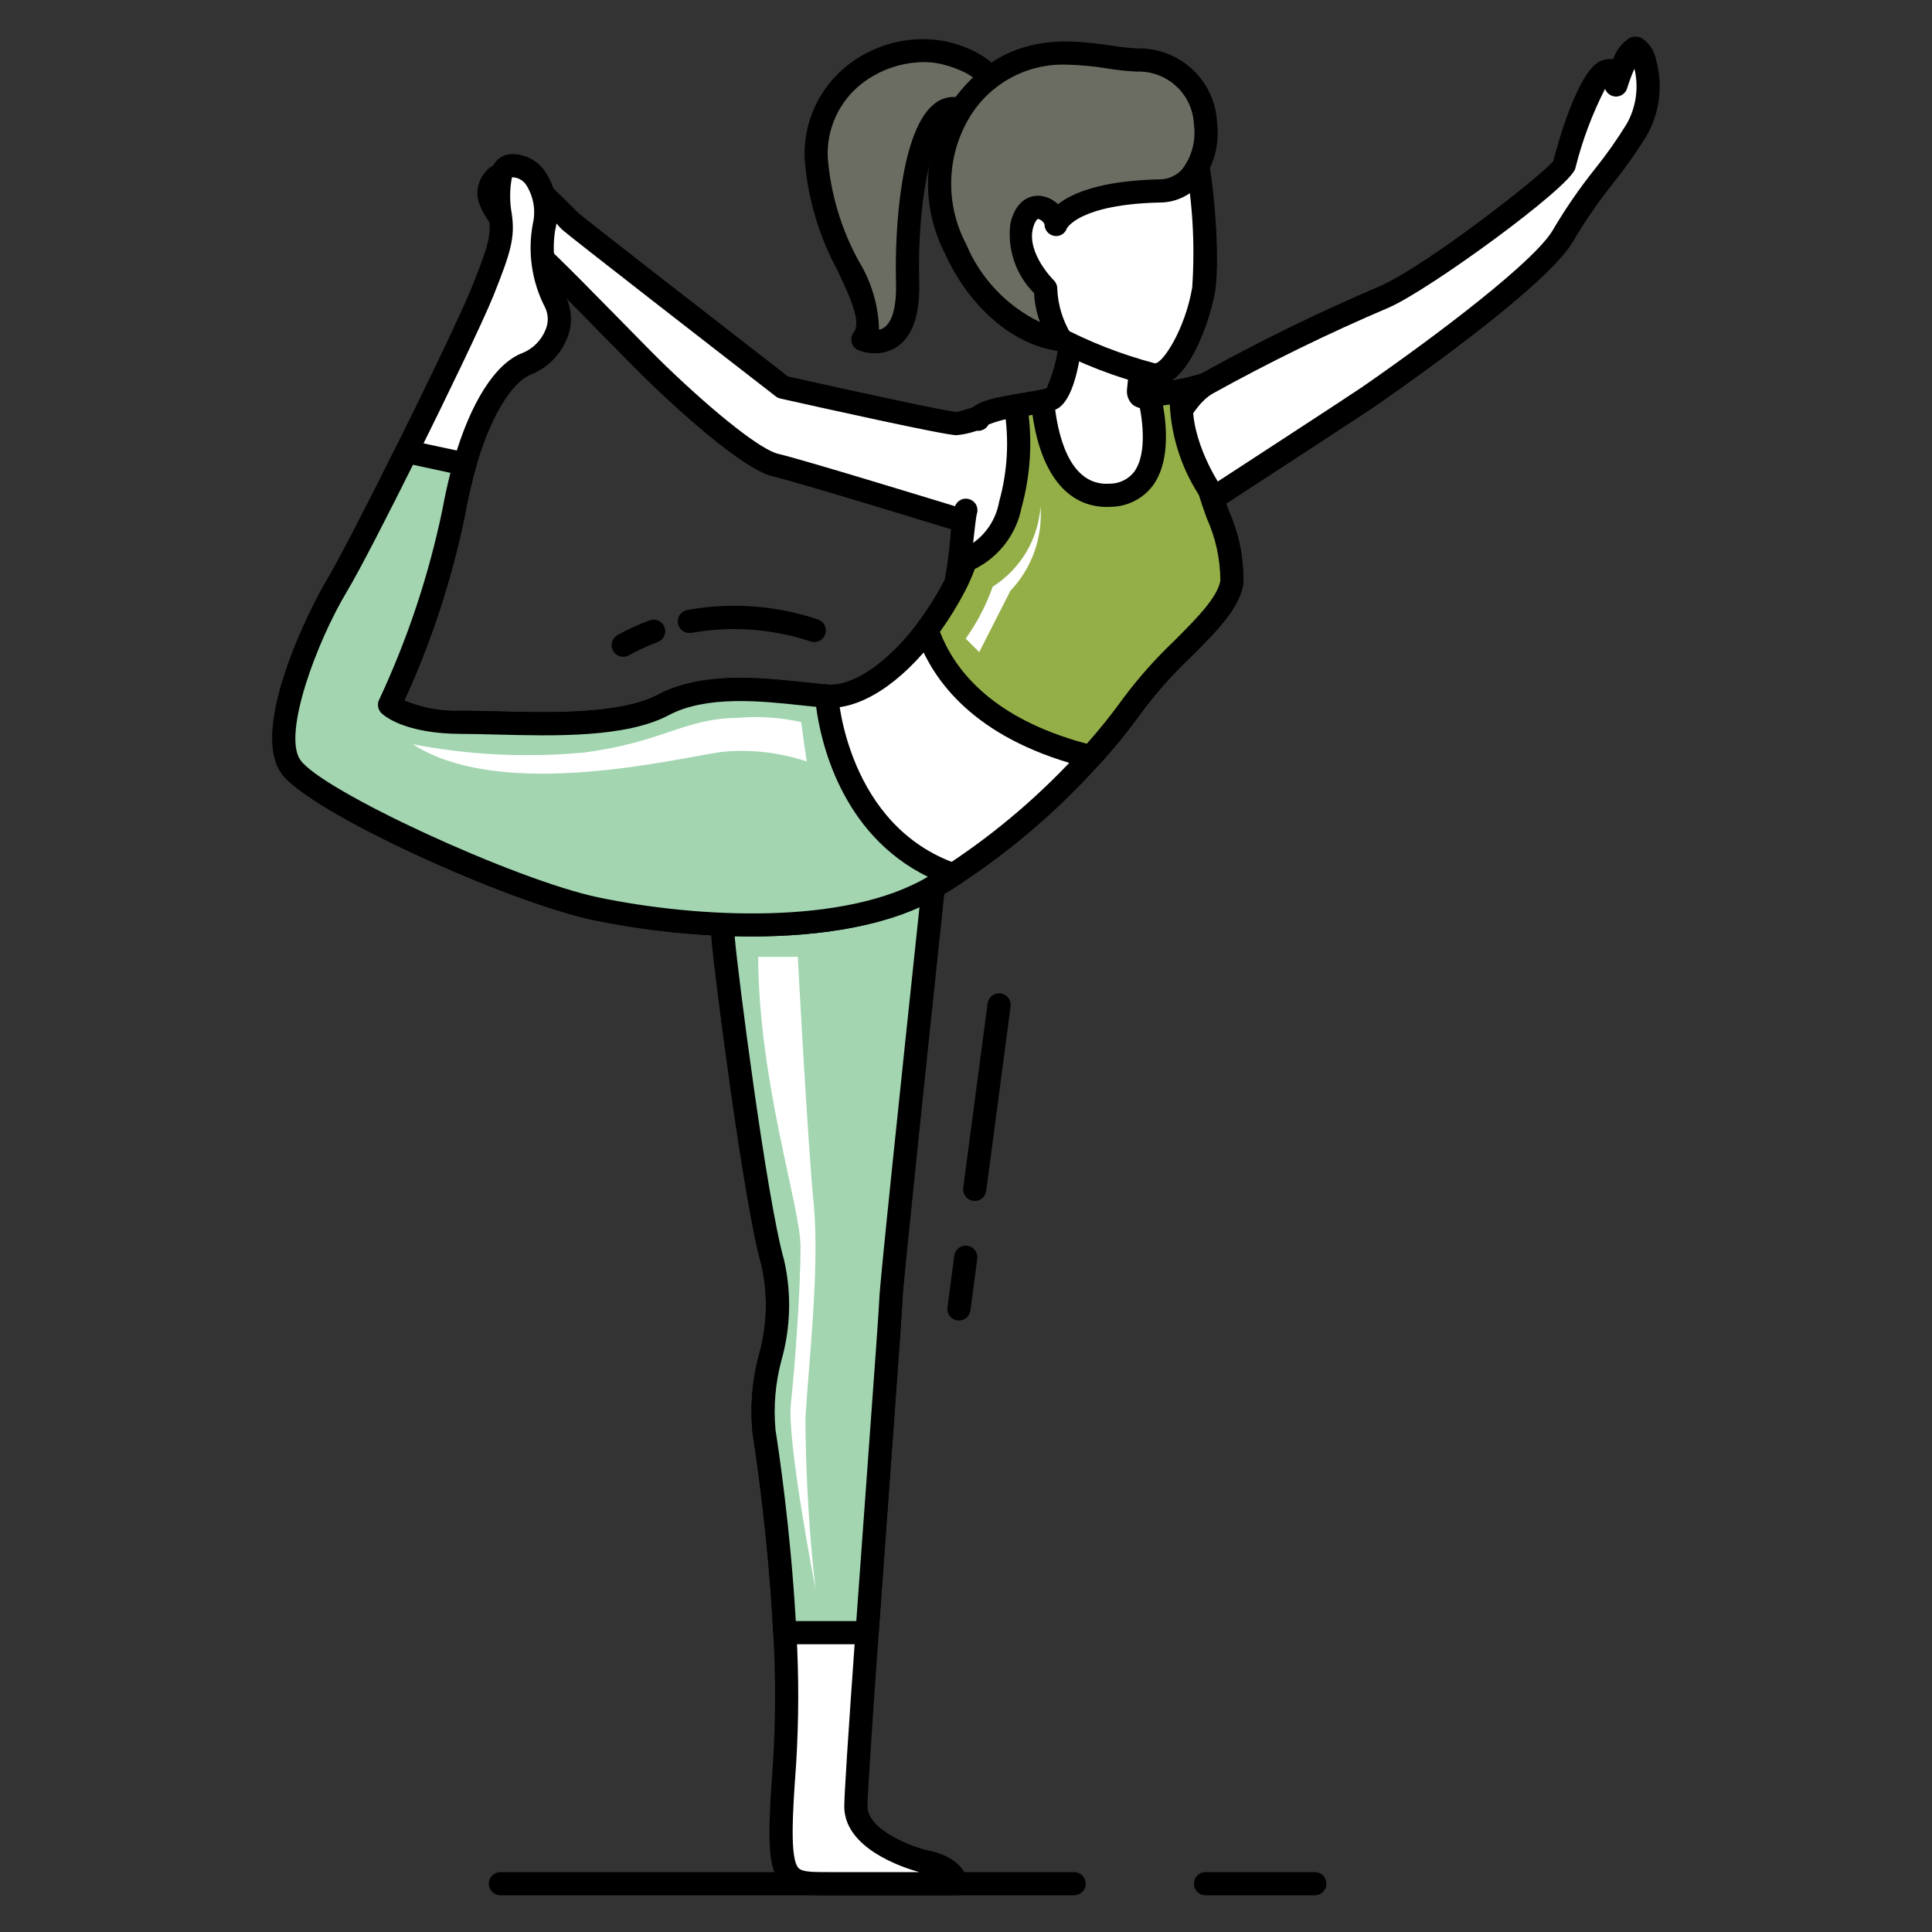
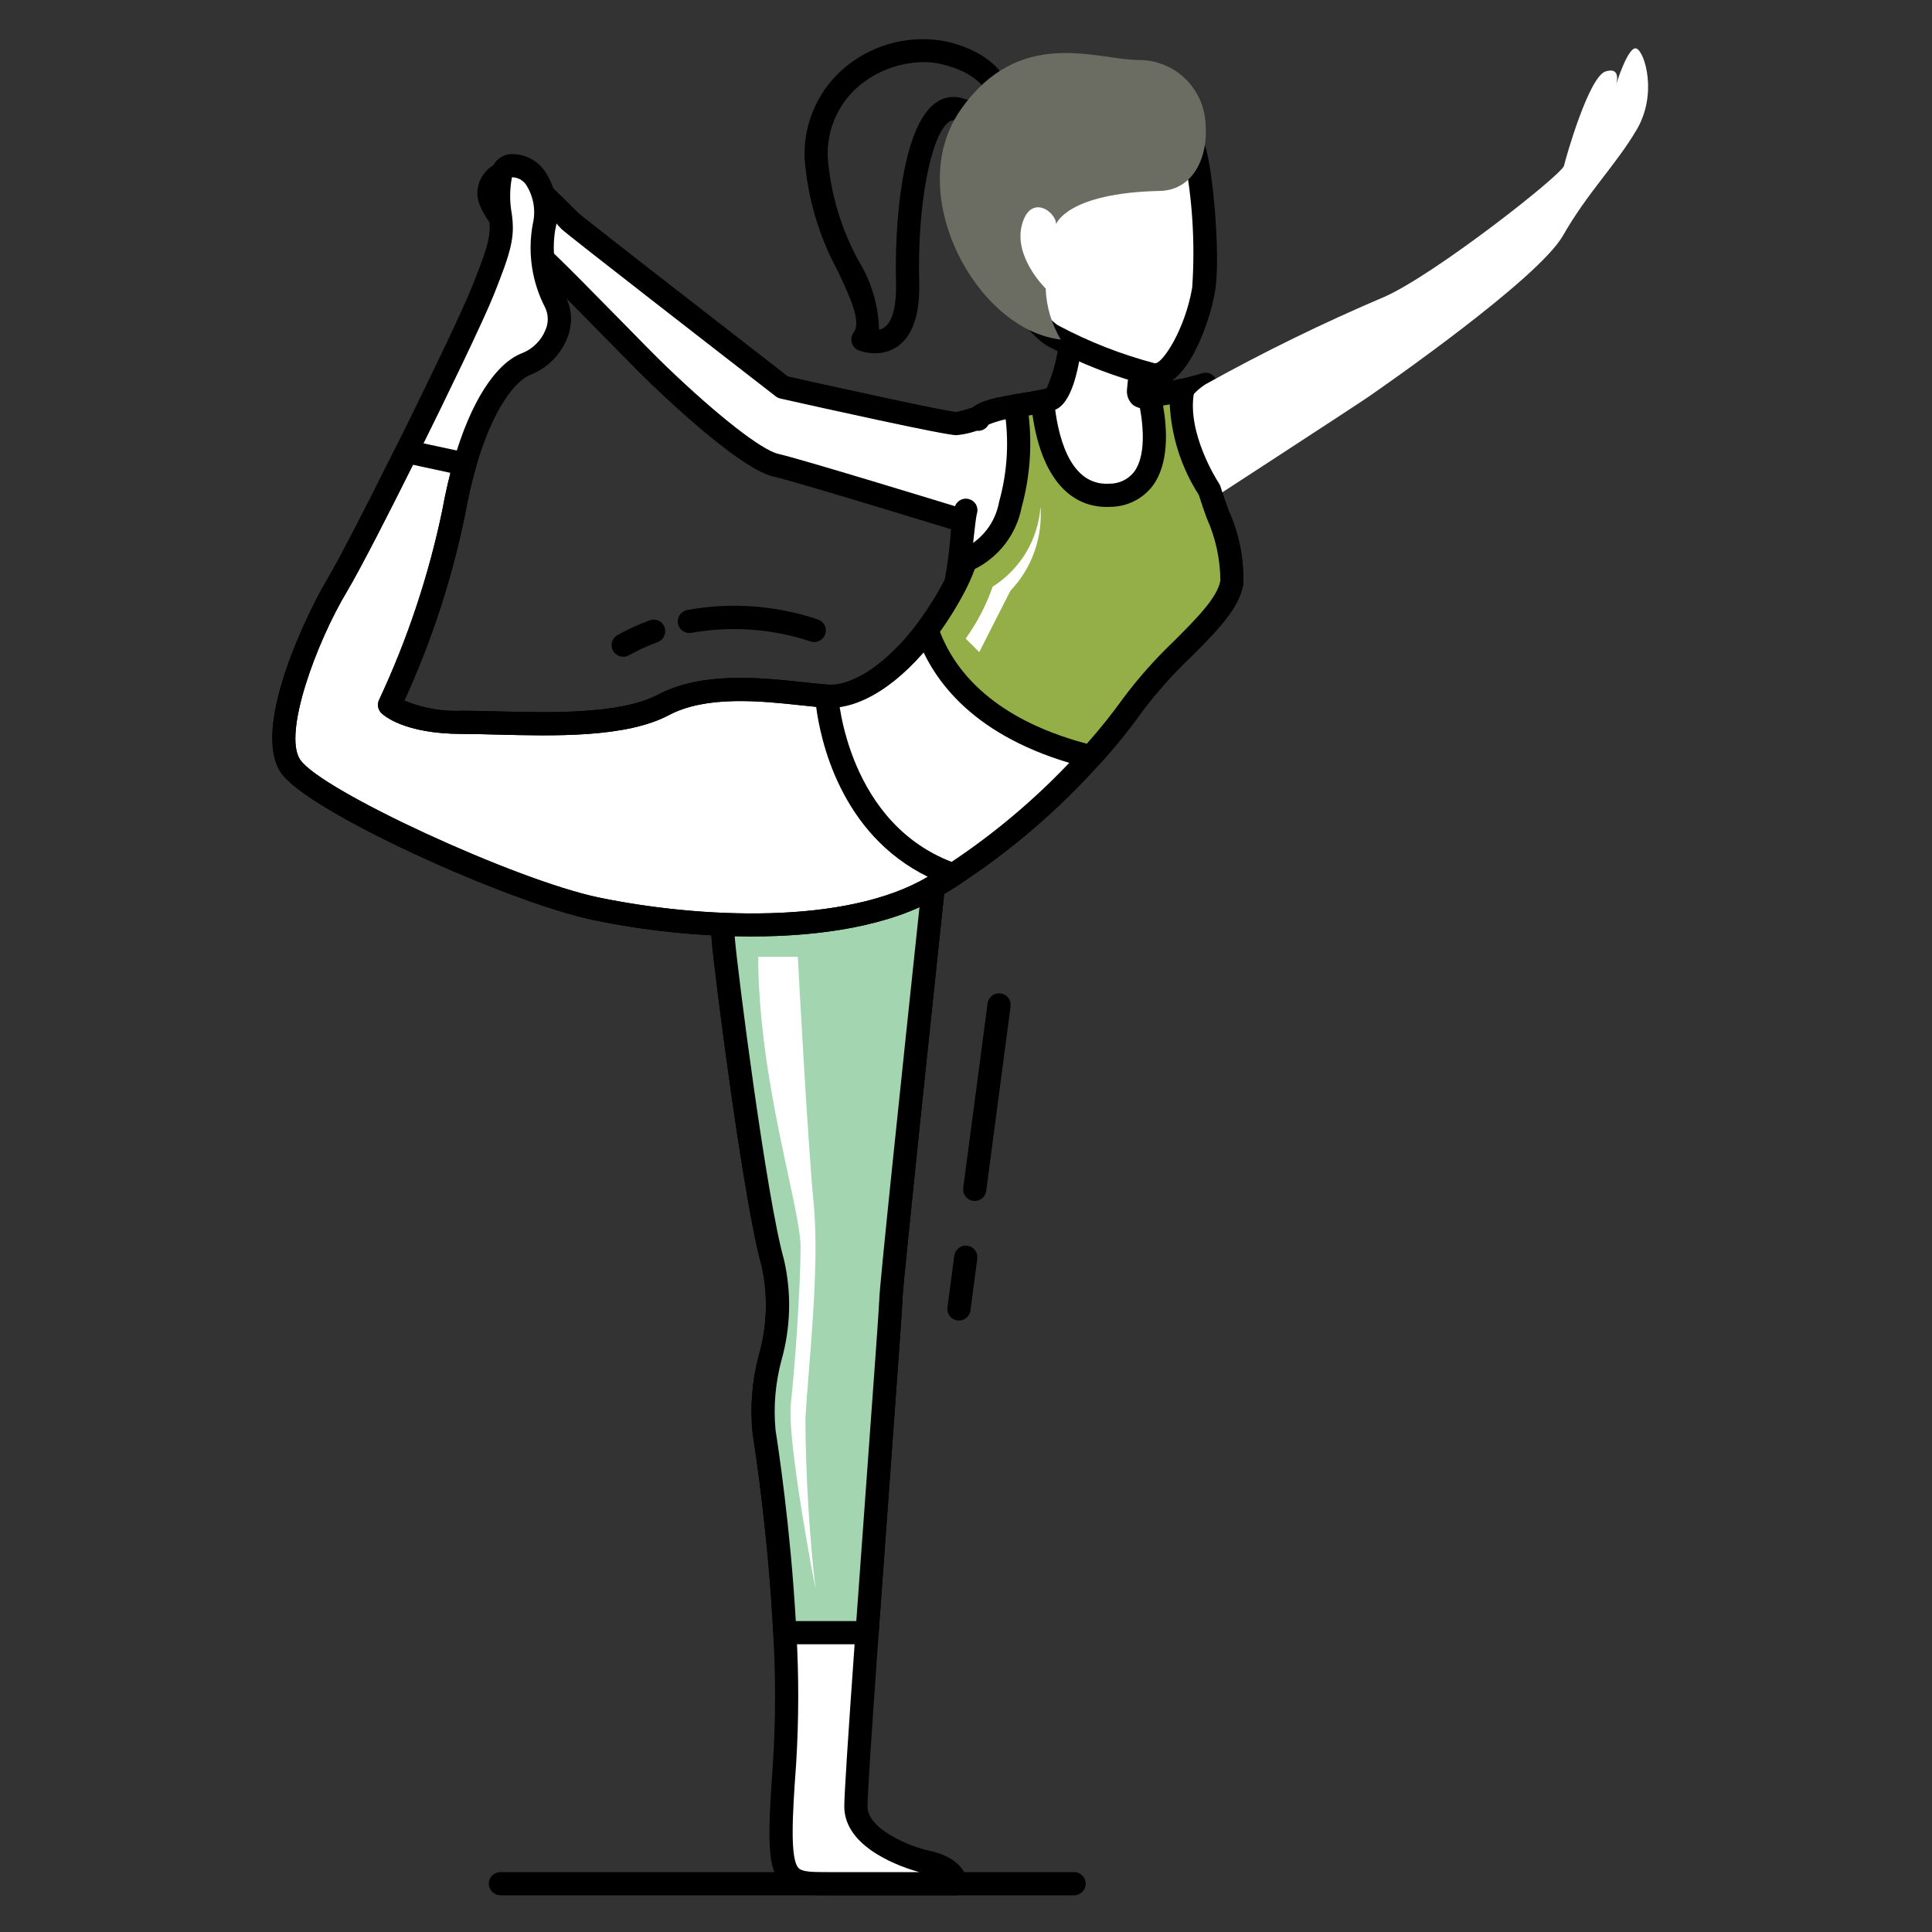
<svg xmlns="http://www.w3.org/2000/svg" fill="none" viewBox="0 0 50 50" height="50" width="50">
  <rect x="0" y="0" width="50" height="50" fill="#333333" stroke="none" />
  <g id="yoga-pose_4114262 1">
    <path fill="black" d="M16.128 16.997C16.062 16.997 15.997 16.975 15.945 16.934C15.892 16.894 15.854 16.837 15.838 16.773C15.821 16.708 15.826 16.64 15.852 16.579C15.879 16.518 15.924 16.467 15.982 16.435C16.249 16.287 16.527 16.159 16.814 16.054C16.889 16.027 16.971 16.03 17.043 16.064C17.115 16.097 17.171 16.158 17.199 16.233C17.226 16.307 17.223 16.39 17.189 16.462C17.156 16.534 17.095 16.59 17.02 16.618C16.763 16.712 16.514 16.826 16.274 16.959C16.23 16.984 16.179 16.997 16.128 16.997Z" id="Vector" />
    <path fill="black" d="M21.072 16.616C21.036 16.616 20.999 16.609 20.965 16.596C19.976 16.27 18.922 16.195 17.896 16.378C17.858 16.385 17.818 16.384 17.779 16.376C17.741 16.368 17.704 16.352 17.672 16.33C17.639 16.308 17.611 16.279 17.59 16.246C17.568 16.213 17.553 16.176 17.546 16.138C17.539 16.099 17.539 16.059 17.547 16.021C17.556 15.982 17.571 15.945 17.593 15.913C17.616 15.88 17.644 15.853 17.677 15.831C17.71 15.81 17.747 15.795 17.786 15.787C18.92 15.58 20.089 15.666 21.181 16.036C21.246 16.061 21.301 16.109 21.335 16.17C21.369 16.231 21.381 16.302 21.368 16.371C21.355 16.44 21.319 16.503 21.265 16.547C21.21 16.592 21.142 16.616 21.072 16.616Z" id="Vector_2" />
    <path fill="black" d="M27.798 49.05H12.95C12.871 49.05 12.794 49.018 12.738 48.962C12.682 48.906 12.65 48.83 12.65 48.75C12.65 48.67 12.682 48.594 12.738 48.538C12.794 48.482 12.871 48.45 12.95 48.45H27.798C27.878 48.45 27.954 48.482 28.01 48.538C28.066 48.594 28.098 48.67 28.098 48.75C28.098 48.83 28.066 48.906 28.01 48.962C27.954 49.018 27.878 49.05 27.798 49.05Z" id="Vector_3" />
-     <path fill="black" d="M34.028 49.05H31.198C31.119 49.05 31.043 49.018 30.986 48.962C30.93 48.906 30.898 48.83 30.898 48.75C30.898 48.67 30.93 48.594 30.986 48.538C31.043 48.482 31.119 48.45 31.198 48.45H34.028C34.108 48.45 34.184 48.482 34.241 48.538C34.297 48.594 34.328 48.67 34.328 48.75C34.328 48.83 34.297 48.906 34.241 48.962C34.184 49.018 34.108 49.05 34.028 49.05Z" id="Vector_4" />
    <path fill="white" d="M24.752 48.75H21.434C20.227 48.75 20.076 48.75 20.302 45.658C20.374 44.525 20.376 43.388 20.311 42.255C20.2 40.069 19.923 37.998 19.774 37.06C19.548 35.627 20.453 34.269 20.001 32.685C19.548 31.101 18.794 25.218 18.719 24.313C18.643 23.408 18.719 21.296 19.774 20.693C20.83 20.09 24.375 20.844 24.224 22.277C24.074 23.71 23.055 33.251 23.055 33.628C23.055 33.863 22.705 38.539 22.44 42.255C22.279 44.509 22.15 46.41 22.15 46.752C22.15 47.657 23.656 48.124 23.96 48.185C24.715 48.335 24.752 48.75 24.752 48.75Z" id="Vector_5" />
    <path fill="black" d="M24.753 49.05H21.434C20.893 49.05 20.502 49.05 20.225 48.752C19.866 48.365 19.855 47.67 20.003 45.635C20.074 44.515 20.077 43.391 20.011 42.269C19.884 39.751 19.545 37.526 19.478 37.106C19.408 36.428 19.461 35.744 19.635 35.085C19.854 34.331 19.88 33.534 19.712 32.767C19.245 31.133 18.491 25.194 18.419 24.338C18.409 24.212 18.18 21.258 19.625 20.432C20.48 19.944 22.582 20.211 23.716 20.952C23.968 21.074 24.18 21.268 24.323 21.509C24.467 21.75 24.536 22.028 24.523 22.308L24.413 23.342C24.153 25.799 23.36 33.279 23.355 33.628C23.355 33.778 23.245 35.306 23.049 37.994C22.949 39.368 22.838 40.889 22.739 42.276C22.545 45.003 22.451 46.467 22.451 46.751C22.451 47.378 23.674 47.821 24.02 47.89C24.966 48.079 25.045 48.658 25.051 48.723C25.055 48.764 25.05 48.806 25.037 48.846C25.024 48.885 25.002 48.922 24.974 48.952C24.946 48.983 24.912 49.008 24.874 49.025C24.835 49.041 24.794 49.05 24.753 49.05ZM20.851 20.785C20.533 20.766 20.215 20.824 19.923 20.953C19.094 21.427 18.927 23.207 19.018 24.288C19.086 25.108 19.842 31.037 20.289 32.602C20.486 33.461 20.463 34.356 20.223 35.204C20.065 35.793 20.014 36.406 20.071 37.013C20.138 37.438 20.481 39.69 20.61 42.239C20.677 43.385 20.674 44.534 20.602 45.679C20.505 46.996 20.444 48.105 20.665 48.344C20.764 48.45 21.045 48.45 21.434 48.45H23.79C23.363 48.332 21.85 47.837 21.85 46.751C21.85 46.448 21.942 45.012 22.14 42.233C22.239 40.846 22.35 39.324 22.451 37.95C22.607 35.804 22.755 33.776 22.756 33.627C22.756 33.328 23.292 28.228 23.817 23.279L23.926 22.245C23.962 21.905 23.653 21.627 23.388 21.454C22.616 21.013 21.741 20.782 20.851 20.785Z" id="Vector_6" />
    <path fill="#A2D5B0" d="M24.224 22.277C24.074 23.71 23.055 33.251 23.055 33.628C23.055 33.862 22.705 38.538 22.44 42.255H20.311C20.2 40.069 19.923 37.998 19.774 37.059C19.548 35.627 20.453 34.269 20.001 32.685C19.548 31.101 18.794 25.218 18.719 24.313C18.643 23.408 18.719 21.296 19.774 20.693C20.83 20.09 24.375 20.844 24.224 22.277Z" id="Vector_7" />
    <path fill="black" d="M22.44 42.554H20.311C20.234 42.554 20.16 42.525 20.104 42.472C20.048 42.419 20.015 42.346 20.011 42.269C19.884 39.751 19.545 37.526 19.478 37.106C19.408 36.428 19.461 35.744 19.635 35.085C19.854 34.331 19.88 33.534 19.712 32.767C19.245 31.133 18.491 25.194 18.419 24.338C18.409 24.212 18.18 21.258 19.625 20.432C20.48 19.944 22.582 20.211 23.716 20.952C23.968 21.074 24.18 21.268 24.323 21.509C24.467 21.75 24.536 22.028 24.523 22.308L24.413 23.342C24.153 25.799 23.36 33.279 23.355 33.628C23.355 33.778 23.245 35.306 23.049 37.994C22.949 39.368 22.838 40.889 22.739 42.276C22.734 42.351 22.7 42.422 22.645 42.474C22.589 42.526 22.516 42.554 22.44 42.554ZM20.595 41.954H22.161C22.254 40.644 22.357 39.233 22.451 37.95C22.607 35.804 22.755 33.776 22.756 33.627C22.756 33.328 23.292 28.228 23.817 23.279L23.927 22.245C23.962 21.905 23.654 21.628 23.388 21.454C22.383 20.798 20.525 20.61 19.924 20.953C19.095 21.427 18.928 23.207 19.018 24.288C19.086 25.108 19.842 31.037 20.29 32.602C20.487 33.462 20.464 34.356 20.224 35.204C20.066 35.793 20.014 36.406 20.071 37.013C20.136 37.422 20.456 39.524 20.595 41.954Z" id="Vector_8" />
    <path fill="white" d="M25.855 10.588C25.502 10.754 25.132 10.88 24.751 10.963C24.454 10.963 20.261 10.022 20.261 10.022C20.261 10.022 14.884 5.855 14.75 5.72C14.328 5.261 13.859 4.846 13.352 4.484C13.269 4.459 13.182 4.454 13.097 4.469C13.012 4.485 12.932 4.52 12.864 4.573C12.796 4.625 12.741 4.694 12.704 4.772C12.667 4.85 12.65 4.935 12.653 5.021C12.653 5.451 13.638 6.442 13.836 6.527C14.033 6.612 16.363 9.054 17.035 9.699C17.707 10.344 19.373 11.877 20.073 12.038C20.771 12.199 25.395 13.624 25.395 13.624L25.855 10.588Z" id="Vector_9" />
    <path fill="black" d="M25.396 13.924C25.366 13.924 25.337 13.92 25.308 13.911C25.262 13.896 20.687 12.487 20.006 12.33C19.218 12.148 17.521 10.581 16.828 9.915C16.579 9.676 16.103 9.192 15.592 8.671C14.9 7.965 13.853 6.899 13.689 6.787C13.474 6.697 12.354 5.633 12.354 5.021C12.351 4.883 12.383 4.747 12.445 4.624C12.507 4.501 12.598 4.395 12.71 4.314C12.816 4.238 12.938 4.188 13.067 4.169C13.196 4.149 13.328 4.16 13.452 4.2C13.617 4.258 13.921 4.453 14.913 5.458L14.963 5.508C15.121 5.65 18.277 8.103 20.393 9.743C21.976 10.098 24.506 10.649 24.757 10.662C25.028 10.601 25.292 10.51 25.543 10.391C25.622 10.355 25.703 10.324 25.785 10.297C25.833 10.285 25.883 10.285 25.931 10.297C25.978 10.31 26.022 10.334 26.059 10.367C26.095 10.4 26.123 10.442 26.139 10.488C26.156 10.535 26.16 10.584 26.153 10.633L25.693 13.669C25.682 13.74 25.646 13.805 25.592 13.851C25.538 13.898 25.468 13.924 25.396 13.924ZM13.198 4.758C13.164 4.758 13.131 4.765 13.1 4.779C13.07 4.793 13.042 4.813 13.019 4.837C12.996 4.862 12.979 4.891 12.967 4.923C12.956 4.954 12.952 4.988 12.954 5.021C13.193 5.504 13.539 5.926 13.965 6.256C14.104 6.315 14.451 6.652 16.021 8.251C16.526 8.767 16.997 9.246 17.244 9.483C18.571 10.758 19.709 11.646 20.141 11.746C20.74 11.884 24.07 12.903 25.152 13.235L25.48 11.067C25.25 11.173 25.004 11.239 24.752 11.263C24.446 11.263 21.188 10.537 20.196 10.314C20.153 10.305 20.113 10.286 20.078 10.259C18.813 9.279 14.676 6.07 14.538 5.933L14.486 5.88C14.125 5.457 13.71 5.083 13.252 4.766C13.235 4.761 13.216 4.758 13.198 4.758Z" id="Vector_10" />
-     <path fill="#6B6D62" d="M25.856 2.441C25.856 2.441 25.772 1.702 24.455 1.372C24.052 1.283 23.633 1.286 23.231 1.38C22.829 1.475 22.454 1.66 22.133 1.92C21.813 2.181 21.555 2.51 21.38 2.884C21.205 3.259 21.116 3.667 21.121 4.08C21.148 6.204 22.949 7.955 22.331 8.787C22.331 8.787 23.543 9.288 23.488 7.303C23.433 5.317 23.81 2.467 24.858 2.844C24.858 2.844 25.768 3.087 25.856 2.441Z" id="Vector_11" />
    <path fill="black" d="M22.643 9.143C22.497 9.143 22.353 9.117 22.217 9.064C22.175 9.047 22.137 9.02 22.107 8.985C22.077 8.951 22.055 8.911 22.043 8.867C22.03 8.823 22.029 8.776 22.037 8.732C22.045 8.687 22.064 8.644 22.091 8.608C22.297 8.331 22.013 7.723 21.685 7.019C21.191 6.113 20.897 5.113 20.822 4.084C20.807 3.628 20.899 3.174 21.091 2.759C21.282 2.344 21.569 1.98 21.927 1.696C22.289 1.409 22.709 1.204 23.159 1.098C23.609 0.991 24.076 0.986 24.528 1.081C26.03 1.457 26.15 2.368 26.154 2.407C26.157 2.431 26.157 2.456 26.154 2.481C26.142 2.591 26.106 2.698 26.048 2.793C25.991 2.888 25.913 2.97 25.821 3.032C25.5 3.196 25.128 3.232 24.781 3.134C24.746 3.115 24.706 3.108 24.667 3.111C24.628 3.115 24.59 3.13 24.559 3.154C24.081 3.5 23.735 5.357 23.789 7.294C23.812 8.132 23.622 8.696 23.223 8.97C23.051 9.085 22.849 9.146 22.643 9.143ZM23.902 1.607C23.321 1.614 22.758 1.81 22.299 2.167C22.012 2.392 21.782 2.683 21.63 3.015C21.477 3.348 21.406 3.711 21.422 4.076C21.497 5.02 21.772 5.936 22.229 6.765C22.554 7.298 22.734 7.908 22.75 8.532C22.799 8.522 22.845 8.502 22.886 8.474C23.098 8.324 23.206 7.911 23.189 7.311C23.15 5.889 23.32 3.31 24.207 2.668C24.313 2.587 24.438 2.535 24.57 2.517C24.702 2.498 24.836 2.514 24.96 2.562C25.135 2.608 25.321 2.598 25.489 2.532C25.52 2.512 25.541 2.481 25.55 2.446C25.508 2.318 25.304 1.894 24.383 1.663C24.226 1.625 24.064 1.606 23.902 1.607Z" id="Vector_12" />
    <path fill="white" d="M25.317 10.85C25.358 10.682 25.817 10.585 26.281 10.505C26.535 10.462 26.791 10.425 26.981 10.384C27.056 10.369 27.13 10.348 27.202 10.322C27.579 10.171 27.73 8.587 27.73 8.587C27.73 8.587 29.616 8.512 29.691 8.512C29.767 8.512 29.465 9.794 29.465 10.096C29.465 10.284 29.553 10.296 29.746 10.26C29.863 10.239 30.02 10.2 30.219 10.171C30.356 10.152 30.488 10.127 30.608 10.101C30.808 10.059 31.005 10.007 31.2 9.945C31.2 9.945 31.124 10.775 31.124 11.755C31.138 12.069 31.196 12.379 31.298 12.677L31.299 12.677C31.554 13.506 31.986 14.426 31.879 15.073C31.728 15.979 30.219 16.959 29.314 18.241C28.979 18.71 28.616 19.158 28.227 19.584C27.177 20.751 25.98 21.777 24.667 22.638C24.498 22.748 24.326 22.855 24.151 22.957C21.779 24.354 17.624 23.973 15.437 23.521C13.249 23.068 8.12 20.73 7.517 19.825C6.914 18.92 8.045 16.28 8.724 15.149C9.039 14.623 9.777 13.187 10.523 11.686C11.383 9.955 12.253 8.137 12.495 7.531C12.947 6.4 13.023 6.098 12.947 5.571C12.872 5.043 12.872 4.288 13.249 4.288C14.018 4.288 14.23 5.344 14.079 5.872C13.961 6.541 14.067 7.231 14.38 7.833C14.436 7.987 14.461 8.15 14.453 8.313C14.445 8.476 14.405 8.636 14.335 8.783C14.265 8.93 14.166 9.062 14.044 9.171C13.923 9.28 13.781 9.364 13.626 9.417C13.135 9.601 12.495 10.385 12.03 12.011C11.922 12.383 11.825 12.8 11.741 13.264C11.384 14.982 10.827 16.653 10.081 18.241C10.081 18.241 10.534 18.694 11.967 18.694C13.4 18.694 15.889 18.92 17.171 18.241C18.453 17.563 20.339 17.94 21.395 18.015C22.196 18.073 23.17 17.392 23.989 16.302C24.262 15.938 24.504 15.553 24.713 15.149C24.823 14.939 24.922 13.425 24.996 13.204" id="Vector_13" />
    <path fill="black" d="M19.445 24.235C18.078 24.23 16.715 24.09 15.376 23.815C13.155 23.356 7.935 20.993 7.268 19.992C6.481 18.813 8.013 15.751 8.467 14.995C8.75 14.522 9.435 13.203 10.254 11.553C11.188 9.675 11.995 7.976 12.216 7.42C12.655 6.324 12.716 6.07 12.651 5.613C12.594 5.222 12.544 4.514 12.834 4.18C12.886 4.12 12.949 4.071 13.021 4.038C13.092 4.005 13.171 3.988 13.249 3.988C13.415 3.987 13.577 4.026 13.724 4.101C13.871 4.176 13.998 4.285 14.094 4.42C14.245 4.642 14.347 4.894 14.394 5.158C14.441 5.423 14.432 5.694 14.368 5.955C14.271 6.551 14.37 7.163 14.649 7.699C14.728 7.863 14.772 8.043 14.777 8.225C14.781 8.407 14.747 8.588 14.677 8.756C14.591 8.969 14.463 9.163 14.301 9.325C14.139 9.486 13.945 9.614 13.732 9.698C13.355 9.839 12.759 10.551 12.318 12.093C12.211 12.466 12.116 12.878 12.036 13.318C11.697 14.977 11.17 16.592 10.464 18.131C10.94 18.329 11.453 18.419 11.967 18.394C12.235 18.394 12.54 18.402 12.867 18.41C14.213 18.445 16.056 18.493 17.031 17.977C18.168 17.375 19.688 17.538 20.797 17.656C21.024 17.681 21.233 17.703 21.416 17.716C22.078 17.763 22.975 17.153 23.75 16.122C24.012 15.771 24.246 15.4 24.448 15.011C24.512 14.668 24.559 14.323 24.589 13.977C24.608 13.684 24.649 13.394 24.713 13.108C24.738 13.033 24.793 12.971 24.864 12.936C24.935 12.9 25.018 12.895 25.093 12.921C25.168 12.946 25.231 13 25.266 13.072C25.301 13.143 25.306 13.226 25.281 13.301C25.258 13.378 25.216 13.762 25.185 14.042C25.17 14.464 25.101 14.883 24.98 15.288C24.763 15.706 24.512 16.106 24.229 16.483C23.319 17.693 22.252 18.378 21.374 18.315C21.184 18.301 20.968 18.278 20.734 18.253C19.701 18.142 18.286 17.991 17.312 18.507C16.198 19.097 14.342 19.048 12.852 19.011C12.53 19.002 12.231 18.994 11.967 18.994C10.454 18.994 9.925 18.509 9.87 18.454C9.825 18.41 9.796 18.353 9.786 18.292C9.775 18.23 9.785 18.167 9.812 18.111C10.544 16.546 11.093 14.902 11.446 13.21C11.53 12.75 11.629 12.319 11.741 11.928C12.174 10.416 12.823 9.398 13.521 9.136C13.656 9.081 13.778 9 13.88 8.897C13.983 8.794 14.064 8.672 14.118 8.537C14.157 8.447 14.177 8.35 14.176 8.252C14.175 8.153 14.153 8.056 14.112 7.967C13.763 7.298 13.65 6.531 13.79 5.79C13.83 5.619 13.835 5.441 13.805 5.268C13.774 5.095 13.71 4.929 13.615 4.781C13.575 4.722 13.52 4.673 13.456 4.639C13.393 4.605 13.322 4.588 13.249 4.588C13.189 4.899 13.187 5.217 13.244 5.528C13.332 6.138 13.229 6.505 12.774 7.643C12.508 8.306 11.56 10.273 10.791 11.82C10.145 13.123 9.329 14.723 8.981 15.304C8.186 16.63 7.317 18.985 7.767 19.659C8.293 20.449 13.351 22.784 15.497 23.228C18.093 23.765 21.878 23.949 23.999 22.699C24.17 22.599 24.338 22.495 24.504 22.387C25.795 21.541 26.972 20.531 28.005 19.383C28.385 18.966 28.74 18.527 29.069 18.069C29.469 17.535 29.913 17.037 30.396 16.578C30.969 16.003 31.51 15.46 31.583 15.024C31.58 14.465 31.458 13.912 31.226 13.403C31.153 13.194 31.08 12.985 31.017 12.781C31.015 12.776 31.013 12.77 31.011 12.764C30.899 12.439 30.836 12.099 30.824 11.755C30.824 11.195 30.848 10.688 30.869 10.349C30.808 10.364 30.741 10.38 30.67 10.395C30.545 10.421 30.406 10.448 30.262 10.468C30.137 10.486 30.03 10.509 29.94 10.528L29.799 10.556C29.719 10.579 29.634 10.585 29.551 10.572C29.468 10.558 29.389 10.527 29.32 10.479C29.267 10.431 29.225 10.372 29.198 10.305C29.172 10.239 29.16 10.167 29.165 10.096C29.189 9.8 29.233 9.507 29.297 9.217C29.319 9.094 29.346 8.948 29.367 8.823C28.982 8.838 28.352 8.863 28.001 8.877C27.91 9.624 27.718 10.439 27.314 10.601C27.227 10.633 27.138 10.658 27.048 10.677C26.905 10.707 26.733 10.735 26.553 10.765L26.332 10.801C26.075 10.829 25.823 10.891 25.584 10.988C25.55 11.053 25.493 11.104 25.425 11.13C25.356 11.157 25.28 11.157 25.211 11.131C25.142 11.105 25.085 11.055 25.051 10.99C25.017 10.925 25.008 10.849 25.026 10.778C25.112 10.428 25.58 10.322 26.231 10.21L26.456 10.172C26.627 10.145 26.789 10.119 26.919 10.091C26.977 10.079 27.034 10.064 27.09 10.044C27.292 9.573 27.407 9.07 27.432 8.559C27.439 8.487 27.471 8.419 27.524 8.369C27.577 8.32 27.646 8.29 27.718 8.288C28.034 8.275 29.614 8.212 29.692 8.212C29.737 8.212 29.781 8.222 29.822 8.242C29.862 8.261 29.898 8.288 29.927 8.323C30.046 8.465 30.021 8.596 29.887 9.326C29.85 9.526 29.803 9.78 29.78 9.948L29.818 9.94C29.918 9.919 30.038 9.894 30.177 9.874C30.306 9.856 30.431 9.832 30.545 9.808C30.867 9.739 31.102 9.661 31.105 9.661C31.152 9.645 31.203 9.641 31.252 9.65C31.301 9.658 31.347 9.679 31.386 9.71C31.425 9.741 31.456 9.781 31.476 9.827C31.495 9.873 31.503 9.922 31.499 9.972C31.498 9.98 31.425 10.801 31.425 11.755C31.438 12.034 31.49 12.31 31.581 12.574L31.586 12.589C31.648 12.79 31.72 12.997 31.793 13.204C32.067 13.805 32.198 14.462 32.175 15.123C32.071 15.748 31.491 16.329 30.821 17.001C30.362 17.436 29.94 17.909 29.559 18.415C29.217 18.893 28.846 19.351 28.45 19.785C27.382 20.972 26.165 22.016 24.83 22.891C24.659 23.003 24.483 23.111 24.304 23.216C23.039 23.961 21.249 24.235 19.445 24.235Z" id="Vector_14" />
    <path fill="white" d="M29.842 12.434C29.842 12.434 30.256 10.541 31.199 9.945C32.701 9.11 34.245 8.355 35.826 7.683C37.116 7.118 40.423 4.523 40.477 4.288C40.531 4.054 41.122 1.983 41.552 1.849C41.982 1.715 41.821 2.199 41.821 2.199C41.821 2.199 42.144 1.15 42.358 1.258C42.574 1.366 42.896 2.441 42.358 3.355C41.821 4.269 41.095 4.968 40.45 6.097C39.805 7.226 35.772 10.022 35.423 10.264C35.073 10.506 30.691 13.355 30.691 13.355L29.842 12.434Z" id="Vector_15" />
-     <path fill="black" d="M30.693 13.655C30.651 13.655 30.61 13.646 30.572 13.63C30.534 13.613 30.5 13.589 30.472 13.558L29.622 12.637C29.59 12.602 29.566 12.559 29.553 12.513C29.541 12.466 29.54 12.417 29.55 12.37C29.568 12.288 30.003 10.346 31.04 9.692C32.555 8.85 34.113 8.087 35.707 7.408C36.904 6.884 39.863 4.573 40.198 4.171C40.288 3.82 40.839 1.758 41.464 1.563C41.556 1.532 41.653 1.52 41.75 1.529C41.824 1.303 41.974 1.11 42.175 0.982C42.225 0.959 42.28 0.948 42.335 0.95C42.39 0.951 42.444 0.965 42.493 0.989C42.588 1.053 42.669 1.135 42.732 1.231C42.794 1.326 42.837 1.433 42.858 1.546C42.95 1.872 42.975 2.214 42.934 2.55C42.893 2.887 42.785 3.212 42.618 3.507C42.357 3.932 42.069 4.341 41.757 4.731C41.373 5.211 41.024 5.717 40.711 6.246C40.078 7.353 36.635 9.79 35.595 10.51C35.245 10.752 31.035 13.49 30.856 13.607C30.808 13.638 30.751 13.655 30.693 13.655ZM30.172 12.349L30.741 12.966C31.622 12.392 34.955 10.223 35.253 10.017C37.247 8.636 39.737 6.742 40.191 5.948C40.516 5.396 40.881 4.867 41.282 4.366C41.578 3.996 41.852 3.607 42.101 3.203C42.344 2.769 42.415 2.26 42.299 1.777C42.229 1.936 42.168 2.099 42.116 2.265C42.112 2.276 42.109 2.286 42.107 2.294C42.087 2.353 42.049 2.405 41.999 2.441C41.948 2.478 41.887 2.498 41.825 2.499C41.762 2.499 41.701 2.48 41.65 2.444C41.599 2.409 41.56 2.358 41.539 2.299C41.205 2.953 40.947 3.643 40.77 4.355C40.662 4.83 36.998 7.498 35.947 7.958C34.38 8.625 32.85 9.373 31.361 10.199C30.736 10.593 30.322 11.77 30.172 12.349Z" id="Vector_16" />
    <path fill="white" d="M27.278 8.704C28.094 9.13 28.954 9.464 29.843 9.699C30.397 9.78 30.988 8.436 31.15 7.495C31.249 6.261 31.158 5.018 30.881 3.812C30.72 3.543 27.628 3.677 26.983 3.812C26.338 3.946 25.047 4.376 25.155 5.371C25.262 6.366 26.767 8.463 27.278 8.704Z" id="Vector_17" />
    <path fill="black" d="M29.894 10.003C29.862 10.003 29.831 10.001 29.8 9.996C28.878 9.766 27.988 9.423 27.15 8.976C26.535 8.685 24.975 6.501 24.856 5.403C24.714 4.083 26.401 3.627 26.921 3.518C27.096 3.482 30.8 3.094 31.138 3.658C31.364 4.035 31.605 6.616 31.445 7.546C31.309 8.339 30.737 10.003 29.894 10.003ZM27.407 8.433C28.193 8.85 29.025 9.175 29.886 9.402C30.076 9.425 30.665 8.545 30.854 7.444C30.933 6.299 30.861 5.149 30.641 4.022C29.442 3.921 28.236 3.948 27.044 4.105C26.762 4.164 25.362 4.499 25.453 5.339C25.55 6.236 27.009 8.245 27.407 8.433Z" id="Vector_18" />
    <path fill="#6B6D62" d="M30.02 4.941C30.888 4.921 31.276 4.053 31.199 3.193C31.177 2.743 30.979 2.319 30.648 2.012C30.318 1.706 29.88 1.541 29.429 1.553C28.327 1.526 26.364 0.693 24.859 2.844C23.354 4.994 25.27 8.543 27.453 8.787C27.213 8.387 27.079 7.933 27.063 7.468C27.063 7.468 26.23 6.661 26.445 5.828C26.66 4.994 27.332 5.478 27.332 5.801C27.332 5.801 27.601 4.994 30.02 4.941Z" id="Vector_19" />
-     <path fill="black" d="M27.452 9.087C27.441 9.087 27.43 9.086 27.419 9.085C26.253 8.955 25.09 7.966 24.458 6.567C24.143 5.96 23.992 5.282 24.019 4.599C24.046 3.916 24.25 3.252 24.612 2.672C25.938 0.779 27.636 1.02 28.758 1.18C28.983 1.216 29.208 1.241 29.435 1.254C29.96 1.241 30.47 1.434 30.855 1.791C31.24 2.148 31.471 2.642 31.497 3.167C31.534 3.452 31.513 3.742 31.434 4.02C31.356 4.297 31.223 4.555 31.042 4.779C30.914 4.923 30.758 5.039 30.583 5.118C30.408 5.198 30.218 5.24 30.026 5.241C27.932 5.287 27.612 5.906 27.609 5.913C27.587 5.979 27.541 6.035 27.48 6.07C27.42 6.106 27.348 6.118 27.279 6.105C27.209 6.092 27.145 6.054 27.1 5.998C27.054 5.943 27.03 5.873 27.031 5.801C27.015 5.767 26.991 5.738 26.962 5.714C26.933 5.691 26.9 5.674 26.863 5.665C26.855 5.661 26.781 5.723 26.734 5.903C26.566 6.555 27.264 7.246 27.271 7.253C27.301 7.283 27.325 7.318 27.34 7.357C27.356 7.396 27.363 7.438 27.362 7.481C27.38 7.886 27.498 8.281 27.707 8.63C27.735 8.675 27.751 8.727 27.752 8.78C27.753 8.834 27.74 8.887 27.714 8.933C27.688 8.98 27.65 9.019 27.604 9.046C27.558 9.073 27.505 9.087 27.452 9.087ZM27.58 1.673C27.086 1.66 26.597 1.777 26.162 2.013C25.727 2.249 25.362 2.595 25.104 3.016C24.802 3.511 24.635 4.076 24.618 4.655C24.6 5.234 24.734 5.808 25.005 6.32C25.374 7.202 26.053 7.919 26.914 8.336C26.826 8.095 26.775 7.843 26.762 7.587C26.525 7.35 26.346 7.06 26.241 6.742C26.135 6.424 26.105 6.085 26.154 5.753C26.335 5.049 26.806 5.052 26.945 5.071C27.109 5.095 27.261 5.17 27.381 5.285C27.745 4.998 28.492 4.675 30.013 4.641C30.123 4.641 30.232 4.618 30.332 4.573C30.433 4.528 30.522 4.462 30.595 4.379C30.72 4.216 30.811 4.029 30.863 3.83C30.915 3.631 30.927 3.424 30.899 3.22C30.883 2.843 30.719 2.488 30.442 2.232C30.165 1.976 29.797 1.84 29.421 1.853C29.17 1.841 28.921 1.815 28.674 1.774C28.312 1.714 27.947 1.68 27.58 1.673Z" id="Vector_20" />
-     <path fill="#A2D5B0" d="M24.667 22.639C24.498 22.749 24.326 22.855 24.151 22.958C21.779 24.355 17.624 23.974 15.437 23.521C13.249 23.069 8.12 20.73 7.517 19.825C6.914 18.92 8.045 16.28 8.724 15.149C9.039 14.623 9.777 13.187 10.523 11.686L12.03 12.011C11.922 12.383 11.825 12.8 11.741 13.264C11.384 14.982 10.827 16.653 10.081 18.241C10.081 18.241 10.534 18.694 11.967 18.694C13.4 18.694 15.889 18.92 17.171 18.241C18.453 17.563 20.339 17.94 21.395 18.015C21.395 18.015 21.601 21.572 24.667 22.639Z" id="Vector_21" />
    <path fill="black" d="M19.445 24.235C18.078 24.23 16.715 24.09 15.376 23.815C13.155 23.356 7.935 20.993 7.268 19.992C6.481 18.813 8.013 15.751 8.467 14.995C8.75 14.522 9.435 13.203 10.254 11.553C10.283 11.493 10.332 11.444 10.392 11.415C10.452 11.386 10.521 11.378 10.586 11.393L12.093 11.718C12.133 11.726 12.171 11.743 12.204 11.767C12.238 11.791 12.266 11.822 12.287 11.857C12.308 11.892 12.322 11.932 12.327 11.972C12.332 12.013 12.329 12.055 12.318 12.094C12.211 12.466 12.116 12.878 12.036 13.318C11.697 14.977 11.17 16.592 10.464 18.131C10.939 18.329 11.453 18.419 11.967 18.394C12.235 18.394 12.54 18.402 12.867 18.411C14.212 18.446 16.056 18.493 17.031 17.977C18.168 17.375 19.687 17.538 20.797 17.656C21.024 17.681 21.233 17.703 21.416 17.716C21.489 17.722 21.557 17.753 21.608 17.805C21.659 17.857 21.69 17.925 21.694 17.998C21.696 18.032 21.93 21.37 24.766 22.356C24.819 22.374 24.866 22.407 24.901 22.451C24.936 22.494 24.958 22.547 24.965 22.603C24.972 22.659 24.963 22.715 24.939 22.766C24.916 22.817 24.878 22.86 24.831 22.89C24.658 23.003 24.482 23.112 24.303 23.217C23.039 23.961 21.249 24.235 19.445 24.235ZM10.688 12.028C10.06 13.29 9.311 14.754 8.981 15.303C8.186 16.629 7.317 18.985 7.767 19.659C8.293 20.449 13.351 22.783 15.497 23.227C18.093 23.765 21.878 23.949 23.999 22.699L24.013 22.691C21.73 21.575 21.227 19.106 21.122 18.293C20.999 18.281 20.869 18.267 20.733 18.253C19.7 18.142 18.286 17.991 17.311 18.507C16.198 19.097 14.341 19.048 12.851 19.01C12.53 19.002 12.231 18.994 11.967 18.994C10.453 18.994 9.924 18.509 9.869 18.454C9.825 18.41 9.796 18.353 9.786 18.291C9.775 18.23 9.784 18.167 9.811 18.111C10.544 16.546 11.092 14.901 11.445 13.21C11.508 12.869 11.579 12.543 11.657 12.238L10.688 12.028Z" id="Vector_22" />
    <path fill="#94AF48" d="M31.88 15.074C31.729 15.979 30.22 16.959 29.315 18.242C28.98 18.71 28.617 19.159 28.228 19.584C28.079 19.547 27.925 19.505 27.765 19.457C25.225 18.7 24.315 17.267 23.99 16.302C24.263 15.938 24.505 15.553 24.714 15.149C24.823 14.94 24.915 14.723 24.99 14.5C25.288 14.377 25.551 14.18 25.754 13.928C25.956 13.676 26.092 13.378 26.149 13.059C26.38 12.228 26.425 11.357 26.282 10.506C26.536 10.463 26.791 10.425 26.982 10.384C27.063 11.241 27.392 12.897 28.73 12.817C30.167 12.732 29.91 10.97 29.747 10.261C29.864 10.239 30.021 10.2 30.22 10.172C30.357 10.152 30.489 10.127 30.609 10.102C30.386 11.309 31.299 12.677 31.299 12.677L31.299 12.678C31.555 13.507 31.987 14.426 31.88 15.074Z" id="Vector_23" />
    <path fill="black" d="M28.227 19.884C28.203 19.884 28.179 19.881 28.155 19.875C28.002 19.837 27.843 19.794 27.679 19.745C25.064 18.965 24.075 17.494 23.705 16.398C23.69 16.352 23.686 16.303 23.693 16.255C23.701 16.206 23.721 16.161 23.75 16.122C24.012 15.771 24.246 15.399 24.448 15.01C24.549 14.815 24.635 14.612 24.705 14.404C24.719 14.361 24.743 14.323 24.774 14.291C24.805 14.259 24.843 14.234 24.885 14.218C25.137 14.109 25.358 13.939 25.528 13.723C25.698 13.507 25.811 13.252 25.858 12.982C26.078 12.193 26.122 11.366 25.986 10.558C25.979 10.519 25.98 10.479 25.989 10.441C25.997 10.402 26.013 10.365 26.036 10.333C26.059 10.3 26.088 10.273 26.122 10.252C26.155 10.23 26.192 10.216 26.231 10.21L26.456 10.172C26.626 10.145 26.788 10.119 26.919 10.091C26.96 10.082 27.003 10.082 27.044 10.091C27.085 10.1 27.125 10.117 27.159 10.142C27.193 10.167 27.221 10.199 27.242 10.236C27.263 10.273 27.276 10.314 27.28 10.356C27.358 11.19 27.647 12.584 28.711 12.518C28.833 12.519 28.954 12.493 29.064 12.441C29.174 12.389 29.271 12.312 29.347 12.217C29.72 11.719 29.546 10.73 29.454 10.328C29.445 10.288 29.444 10.247 29.451 10.207C29.458 10.167 29.473 10.129 29.496 10.095C29.518 10.061 29.547 10.032 29.581 10.01C29.615 9.988 29.653 9.972 29.693 9.965L29.817 9.94C29.918 9.919 30.037 9.894 30.177 9.875C30.305 9.856 30.431 9.832 30.545 9.808C30.593 9.797 30.643 9.799 30.69 9.813C30.738 9.826 30.781 9.852 30.817 9.886C30.852 9.92 30.878 9.963 30.893 10.01C30.908 10.057 30.911 10.107 30.902 10.155C30.709 11.199 31.497 12.433 31.545 12.507C31.563 12.532 31.576 12.56 31.585 12.589C31.647 12.79 31.719 12.997 31.792 13.204C32.066 13.805 32.197 14.462 32.174 15.123C32.07 15.748 31.491 16.329 30.82 17.001C30.361 17.436 29.94 17.909 29.56 18.415C29.217 18.893 28.846 19.351 28.45 19.785C28.422 19.817 28.387 19.841 28.349 19.858C28.311 19.875 28.269 19.884 28.227 19.884ZM24.326 16.352C24.689 17.295 25.599 18.498 27.85 19.17C27.944 19.198 28.036 19.224 28.126 19.248C28.461 18.872 28.776 18.478 29.07 18.069C29.469 17.535 29.913 17.037 30.396 16.578C30.969 16.003 31.51 15.461 31.583 15.025C31.58 14.465 31.458 13.912 31.227 13.403C31.156 13.203 31.086 13.002 31.025 12.807C30.574 12.106 30.315 11.299 30.273 10.467L30.262 10.468C30.205 10.476 30.15 10.486 30.1 10.495C30.209 11.118 30.257 12.004 29.828 12.577C29.7 12.743 29.537 12.878 29.35 12.971C29.162 13.065 28.956 13.114 28.747 13.117C27.673 13.175 26.946 12.318 26.721 10.737C26.689 10.743 26.655 10.748 26.622 10.754C26.714 11.553 26.651 12.362 26.438 13.137C26.371 13.477 26.227 13.797 26.017 14.072C25.807 14.348 25.537 14.571 25.227 14.726C25.157 14.918 25.074 15.106 24.98 15.288C24.788 15.658 24.569 16.013 24.326 16.352Z" id="Vector_24" />
    <g id="Group">
      <path fill="white" d="M10.682 19.261C12.14 19.541 13.63 19.613 15.108 19.476C17.169 19.207 17.689 18.597 19.069 18.579C19.627 18.529 20.189 18.565 20.736 18.687C20.736 18.687 20.808 19.26 20.879 19.708C20.177 19.472 19.433 19.387 18.696 19.457C17.6 19.601 13.011 20.766 10.682 19.261Z" id="Vector_25" />
      <path fill="white" d="M19.621 24.763H20.647C20.647 24.763 20.898 29.512 21.059 31.161C21.22 32.81 20.916 35.408 20.844 36.717C20.853 38.19 20.94 39.662 21.105 41.126C21.105 41.126 20.36 37.29 20.468 36.322C20.575 35.355 20.718 33.312 20.718 32.272C20.718 31.233 19.635 28.024 19.621 24.763Z" id="Vector_26" />
      <path fill="white" d="M24.992 16.527C25.287 16.114 25.522 15.662 25.691 15.183C26.045 14.959 26.341 14.655 26.556 14.296C26.771 13.936 26.898 13.531 26.928 13.113C26.957 13.511 26.902 13.909 26.768 14.284C26.634 14.659 26.423 15.002 26.148 15.291L25.342 16.877L24.992 16.527Z" id="Vector_27" />
    </g>
    <path fill="black" d="M24.818 34.175C24.805 34.175 24.791 34.175 24.778 34.173C24.699 34.162 24.628 34.121 24.579 34.058C24.531 33.995 24.51 33.915 24.52 33.836L24.696 32.503C24.701 32.464 24.713 32.425 24.732 32.39C24.752 32.355 24.778 32.325 24.809 32.3C24.841 32.276 24.877 32.257 24.915 32.247C24.954 32.236 24.994 32.234 25.034 32.239C25.073 32.244 25.111 32.257 25.146 32.277C25.18 32.297 25.21 32.324 25.234 32.356C25.258 32.388 25.276 32.425 25.285 32.463C25.295 32.502 25.297 32.542 25.291 32.582L25.115 33.915C25.105 33.987 25.07 34.053 25.015 34.101C24.961 34.149 24.891 34.175 24.818 34.175Z" id="Vector_28" />
    <path fill="black" d="M25.226 31.081C25.213 31.081 25.2 31.08 25.186 31.079C25.108 31.068 25.036 31.027 24.988 30.964C24.939 30.901 24.918 30.821 24.928 30.742L25.559 25.968C25.569 25.889 25.611 25.817 25.674 25.769C25.737 25.72 25.817 25.699 25.896 25.709C25.975 25.72 26.046 25.761 26.095 25.824C26.143 25.887 26.164 25.967 26.154 26.046L25.523 30.821C25.514 30.893 25.479 30.959 25.424 31.007C25.369 31.055 25.299 31.081 25.226 31.081Z" id="Vector_29" />
  </g>
</svg>